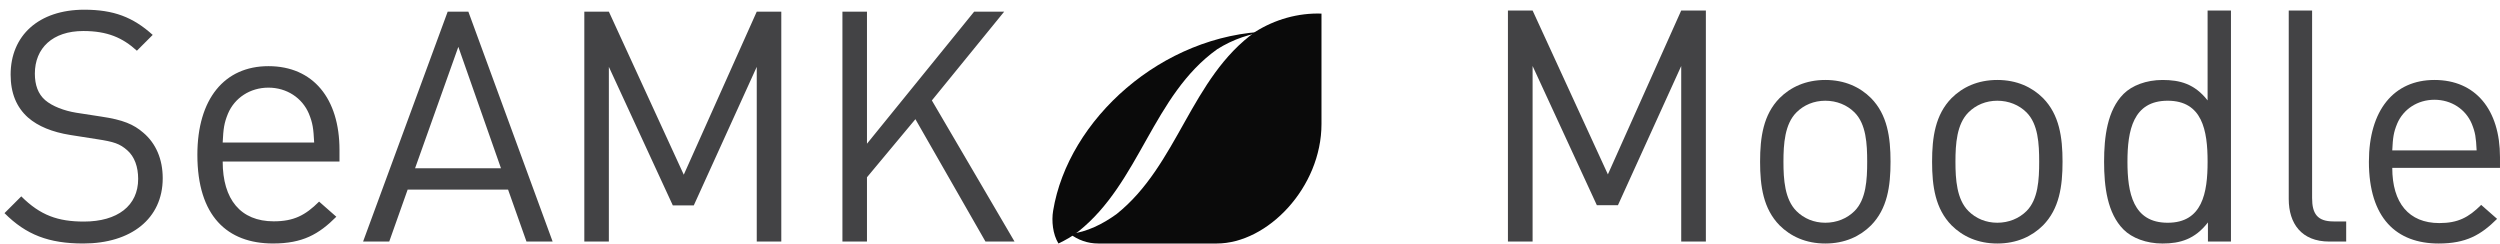
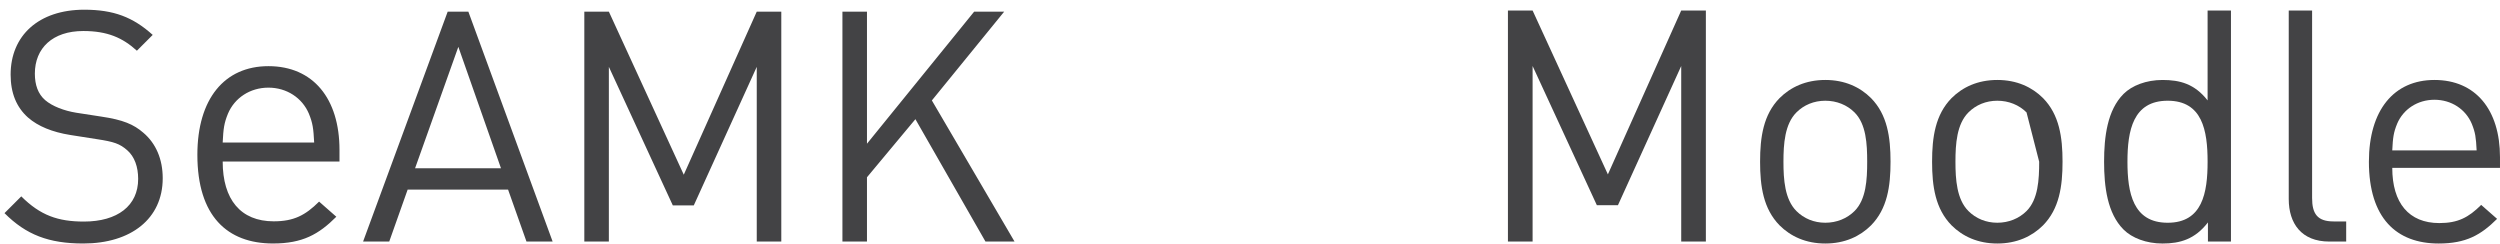
<svg xmlns="http://www.w3.org/2000/svg" version="1.1" id="Layer_1" x="0px" y="0px" width="308px" height="30px" viewBox="-0.554 0 308 30" enable-background="new -0.554 0 308 30" xml:space="preserve">
  <g>
    <path fill="#434345" d="M61.166,20.728H50.583l5.33-14.957L61.166,20.728z M67.53,29.759L57.147,1.434h-2.546L44.178,29.759H47.4   l2.269-6.402H62.04l2.268,6.402H67.53z M95.702,29.759V1.434h-3.024l-8.991,20.09l-9.229-20.09h-3.023v28.325h3.023V8.236   l7.878,17.068h2.585l7.757-17.068v21.523H95.702z M124.437,29.759l-10.185-17.385l8.911-10.94h-3.7l-13.206,16.271V1.434h-3.024   v28.325h3.024v-7.918l5.967-7.159l8.632,15.077H124.437z M41.271,19.897v-1.431c0-6.328-3.25-10.315-8.755-10.315   c-5.417,0-8.754,4.03-8.754,10.922c0,7.544,3.683,10.925,9.319,10.925c3.639,0,5.635-1.127,7.8-3.295l-2.123-1.865   c-1.691,1.689-3.121,2.43-5.591,2.43c-4.075,0-6.286-2.688-6.286-7.369h14.39V19.897z M38.151,17.56H26.88   c0.087-1.734,0.174-2.385,0.65-3.557c0.824-1.949,2.729-3.205,4.984-3.205c2.254,0,4.161,1.256,4.986,3.205   C37.977,15.175,38.063,15.824,38.151,17.56 M19.493,21.962c0-2.349-0.835-4.295-2.388-5.609c-1.192-1.035-2.506-1.591-5.171-1.987   l-3.103-0.479c-1.474-0.238-2.944-0.795-3.821-1.551C4.136,11.579,3.74,10.464,3.74,9.072c0-3.142,2.188-5.251,5.966-5.251   c2.983,0,4.854,0.835,6.604,2.427L18.26,4.3c-2.427-2.189-4.814-3.104-8.434-3.104c-5.611,0-9.071,3.184-9.071,7.997   c0,2.269,0.716,4.019,2.148,5.291c1.232,1.076,2.983,1.791,5.21,2.147l3.303,0.519c2.068,0.315,2.785,0.557,3.698,1.354   c0.916,0.795,1.354,2.066,1.354,3.541c0,3.301-2.545,5.252-6.683,5.252c-3.184,0-5.371-0.758-7.718-3.104L0,26.259   c2.665,2.666,5.451,3.74,9.706,3.74C15.595,29.999,19.493,26.937,19.493,21.962" />
-     <path fill="#0a0a0a" d="M129.191,25.97c1.845-11.242,13.401-21.742,26.638-22.1c-2.28,0.208-4.486,0.973-6.413,2.186   c-7.958,5.673-9.534,16.433-17.116,22.464c-0.744,0.593-1.587,1.067-2.453,1.479C129.139,28.845,128.985,27.216,129.191,25.97" />
-     <path fill="#0a0a0a" d="M134.739,29.999c-1.3,0-2.497-0.438-3.456-1.175c2.094-0.245,4.025-1.224,5.714-2.442   c7.58-6.035,9.151-16.799,17.11-22.47c2.412-1.519,5.263-2.334,8.146-2.237v13.601c0,7.804-6.633,14.724-12.91,14.724   L134.739,29.999L134.739,29.999z" />
    <g>
      <path fill="#434345" d="M206.572,29.76V8.132l-7.796,17.15h-2.598l-7.916-17.15V29.76h-3.039V1.296h3.039l9.275,20.188    l9.034-20.188h3.038V29.76H206.572z" />
      <path fill="#434345" d="M229.961,27.761C228.602,29.12,226.723,30,224.324,30s-4.277-0.88-5.637-2.239    c-1.998-2.039-2.398-4.797-2.398-7.836c0-3.038,0.4-5.797,2.398-7.836c1.359-1.358,3.238-2.238,5.637-2.238    s4.277,0.88,5.637,2.238c2,2.039,2.399,4.798,2.399,7.836C232.361,22.964,231.961,25.722,229.961,27.761z M227.923,13.849    c-0.919-0.92-2.198-1.439-3.599-1.439c-1.398,0-2.639,0.52-3.558,1.439c-1.438,1.439-1.599,3.878-1.599,6.076    c0,2.199,0.16,4.638,1.599,6.077c0.919,0.919,2.159,1.439,3.558,1.439c1.4,0,2.68-0.521,3.599-1.439    c1.438-1.439,1.56-3.878,1.56-6.077C229.483,17.727,229.362,15.288,227.923,13.849z" />
-       <path fill="#434345" d="M251.152,27.761C249.793,29.12,247.913,30,245.515,30c-2.399,0-4.278-0.88-5.638-2.239    c-1.998-2.039-2.398-4.797-2.398-7.836c0-3.038,0.4-5.797,2.398-7.836c1.359-1.358,3.238-2.238,5.638-2.238    c2.398,0,4.278,0.88,5.637,2.238c1.999,2.039,2.399,4.798,2.399,7.836C253.551,22.964,253.151,25.722,251.152,27.761z     M249.114,13.849c-0.92-0.92-2.199-1.439-3.599-1.439s-2.639,0.52-3.558,1.439c-1.439,1.439-1.6,3.878-1.6,6.076    c0,2.199,0.16,4.638,1.6,6.077c0.919,0.919,2.158,1.439,3.558,1.439s2.679-0.521,3.599-1.439c1.438-1.439,1.559-3.878,1.559-6.077    C250.672,17.727,250.552,15.288,249.114,13.849z" />
+       <path fill="#434345" d="M251.152,27.761C249.793,29.12,247.913,30,245.515,30c-2.399,0-4.278-0.88-5.638-2.239    c-1.998-2.039-2.398-4.797-2.398-7.836c0-3.038,0.4-5.797,2.398-7.836c1.359-1.358,3.238-2.238,5.638-2.238    c2.398,0,4.278,0.88,5.637,2.238c1.999,2.039,2.399,4.798,2.399,7.836C253.551,22.964,253.151,25.722,251.152,27.761z     M249.114,13.849c-0.92-0.92-2.199-1.439-3.599-1.439s-2.639,0.52-3.558,1.439c-1.439,1.439-1.6,3.878-1.6,6.076    c0,2.199,0.16,4.638,1.6,6.077c0.919,0.919,2.158,1.439,3.558,1.439s2.679-0.521,3.599-1.439c1.438-1.439,1.559-3.878,1.559-6.077    z" />
      <path fill="#434345" d="M271.463,29.76v-2.358c-1.6,2.078-3.438,2.599-5.598,2.599c-1.998,0-3.758-0.68-4.797-1.72    c-1.999-1.999-2.398-5.276-2.398-8.355c0-3.078,0.399-6.355,2.398-8.355c1.039-1.039,2.799-1.719,4.797-1.719    c2.159,0,3.958,0.48,5.557,2.519V1.296h2.879V29.76H271.463z M266.506,12.409c-4.278,0-4.958,3.678-4.958,7.516    s0.68,7.517,4.958,7.517c4.277,0,4.916-3.679,4.916-7.517S270.783,12.409,266.506,12.409z" />
      <path fill="#434345" d="M286.416,29.76c-3.438,0-4.997-2.239-4.997-5.237V1.296h2.878v23.106c0,1.919,0.641,2.879,2.639,2.879    h1.56v2.479H286.416z" />
      <path fill="#434345" d="M294.173,20.685c0,4.317,2.039,6.797,5.797,6.797c2.278,0,3.599-0.68,5.157-2.239l1.959,1.719    C305.087,28.96,303.248,30,299.89,30c-5.196,0-8.595-3.118-8.595-10.075c0-6.355,3.078-10.074,8.075-10.074    c5.077,0,8.075,3.678,8.075,9.515v1.319H294.173z M303.967,15.247c-0.759-1.799-2.518-2.957-4.597-2.957s-3.838,1.158-4.598,2.957    c-0.439,1.08-0.52,1.68-0.6,3.279h10.395C304.488,16.927,304.407,16.327,303.967,15.247z" />
    </g>
  </g>
</svg>